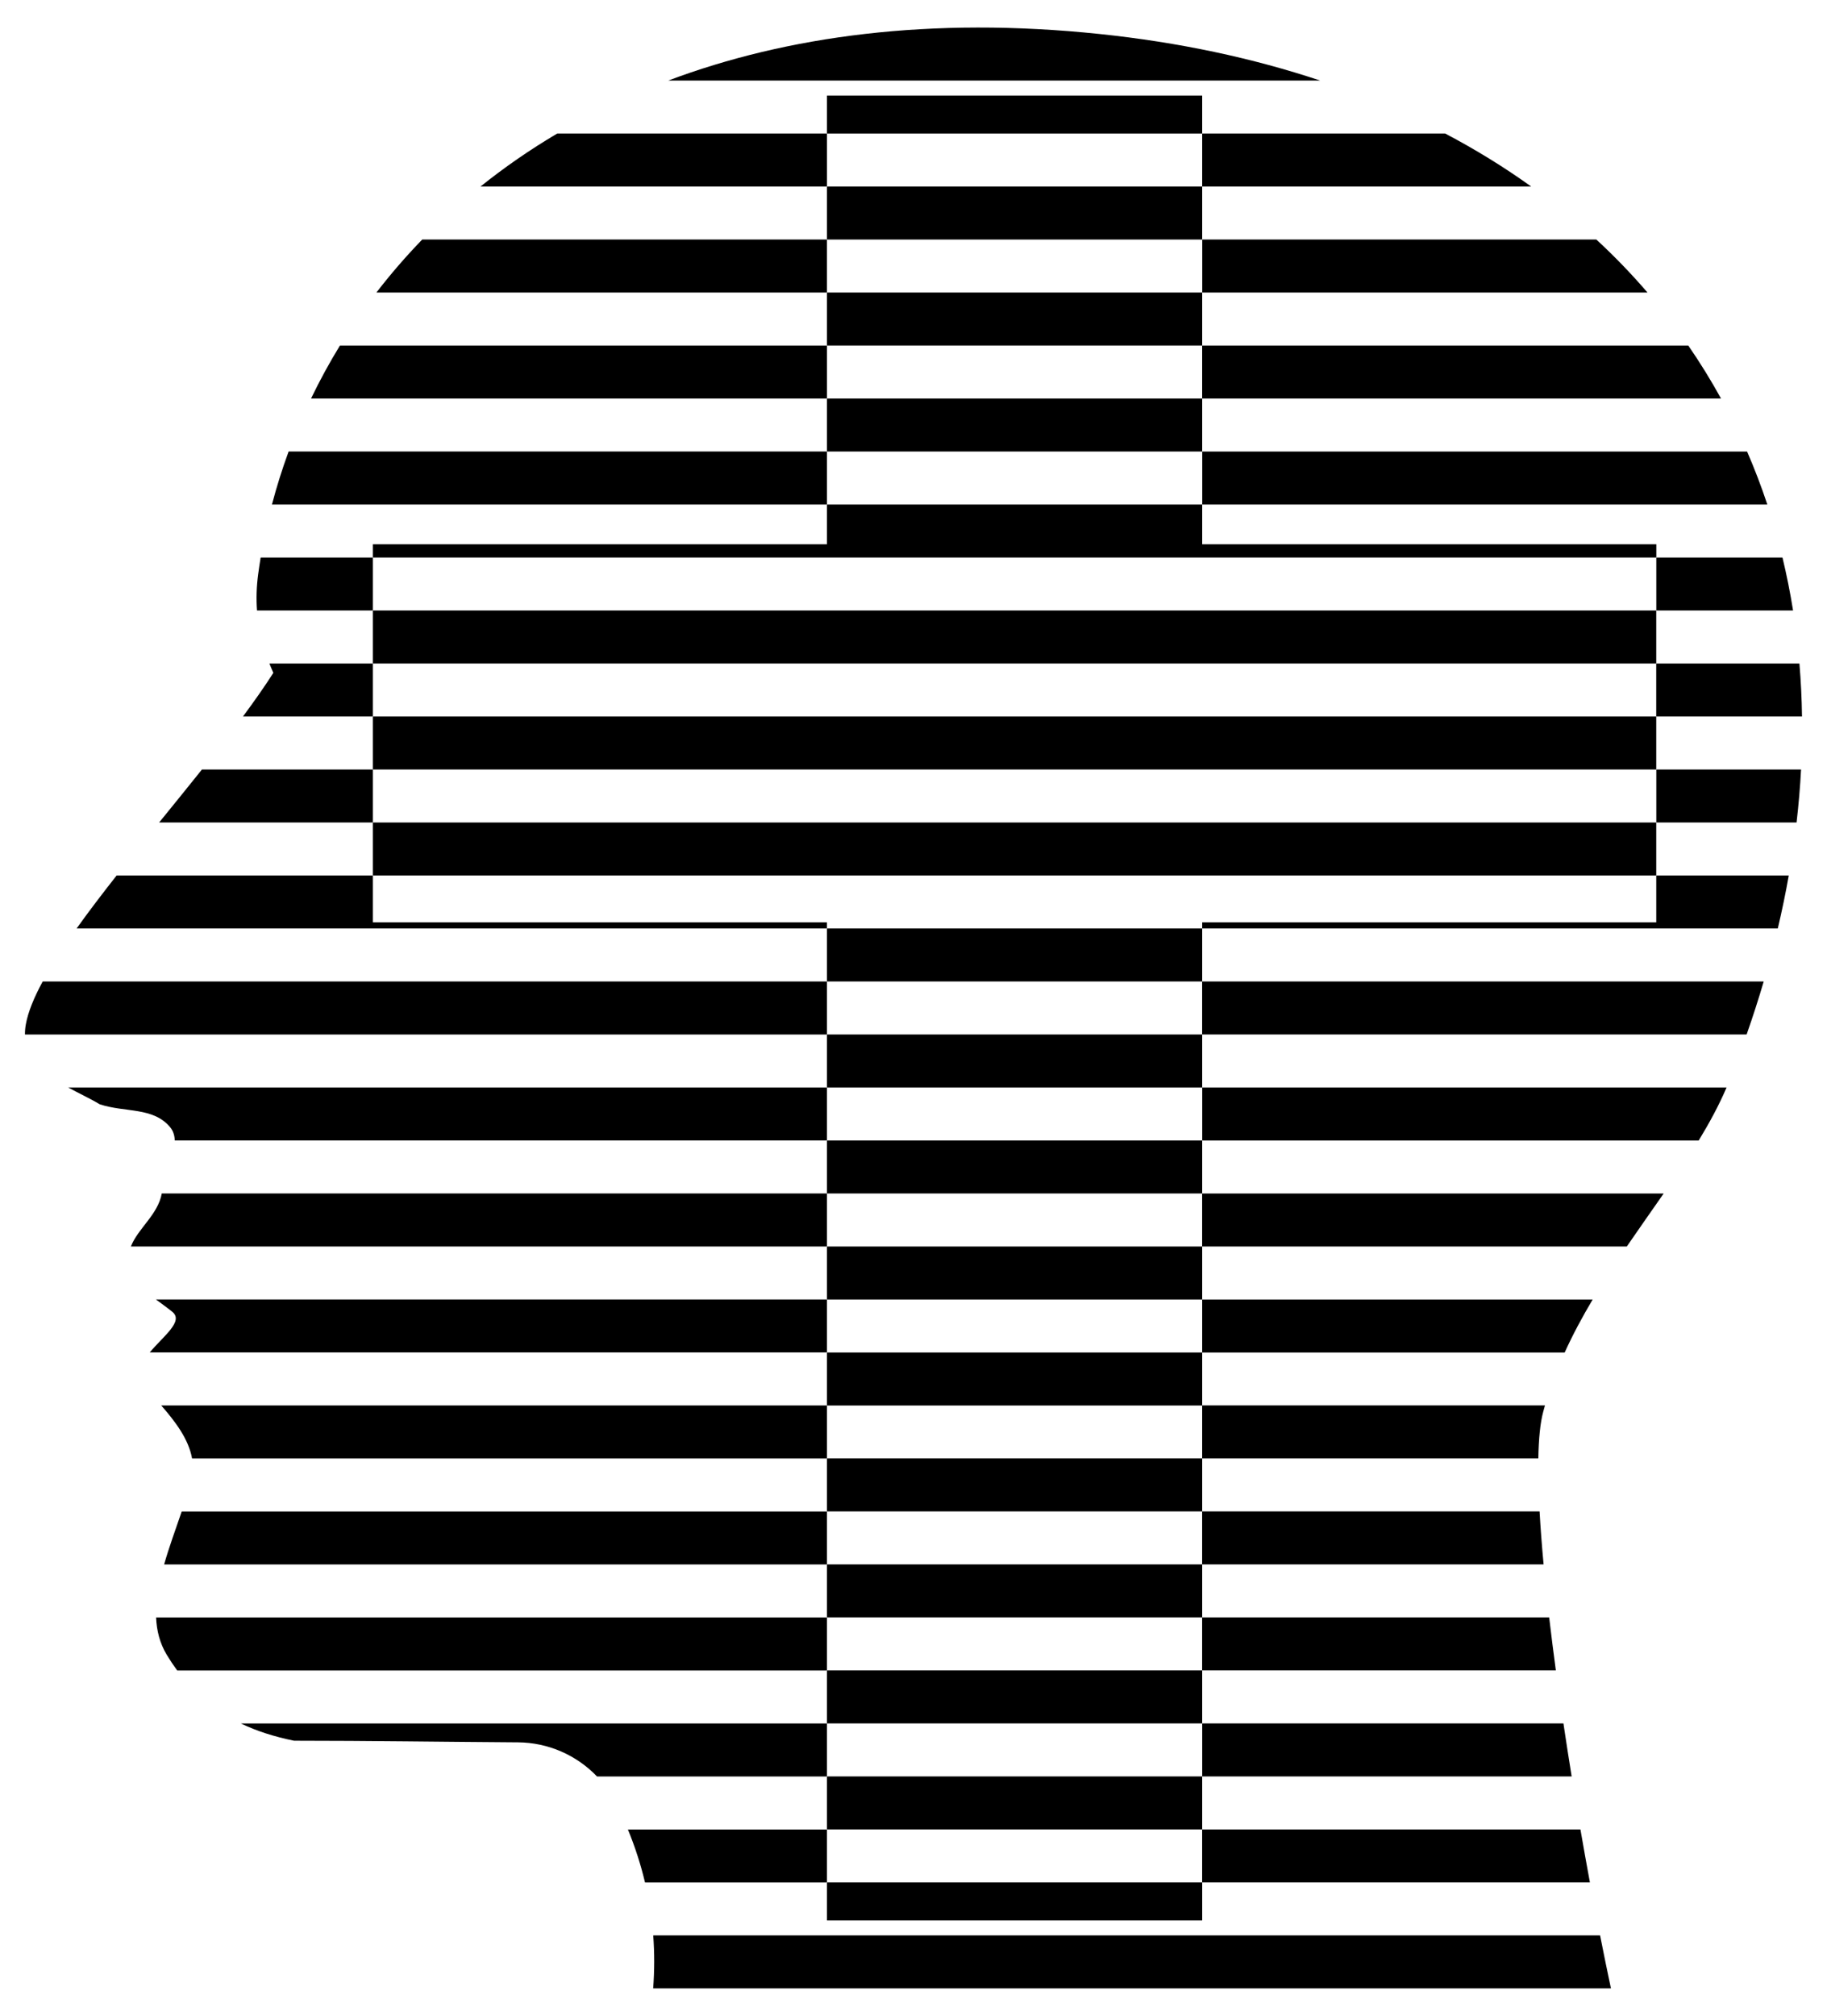
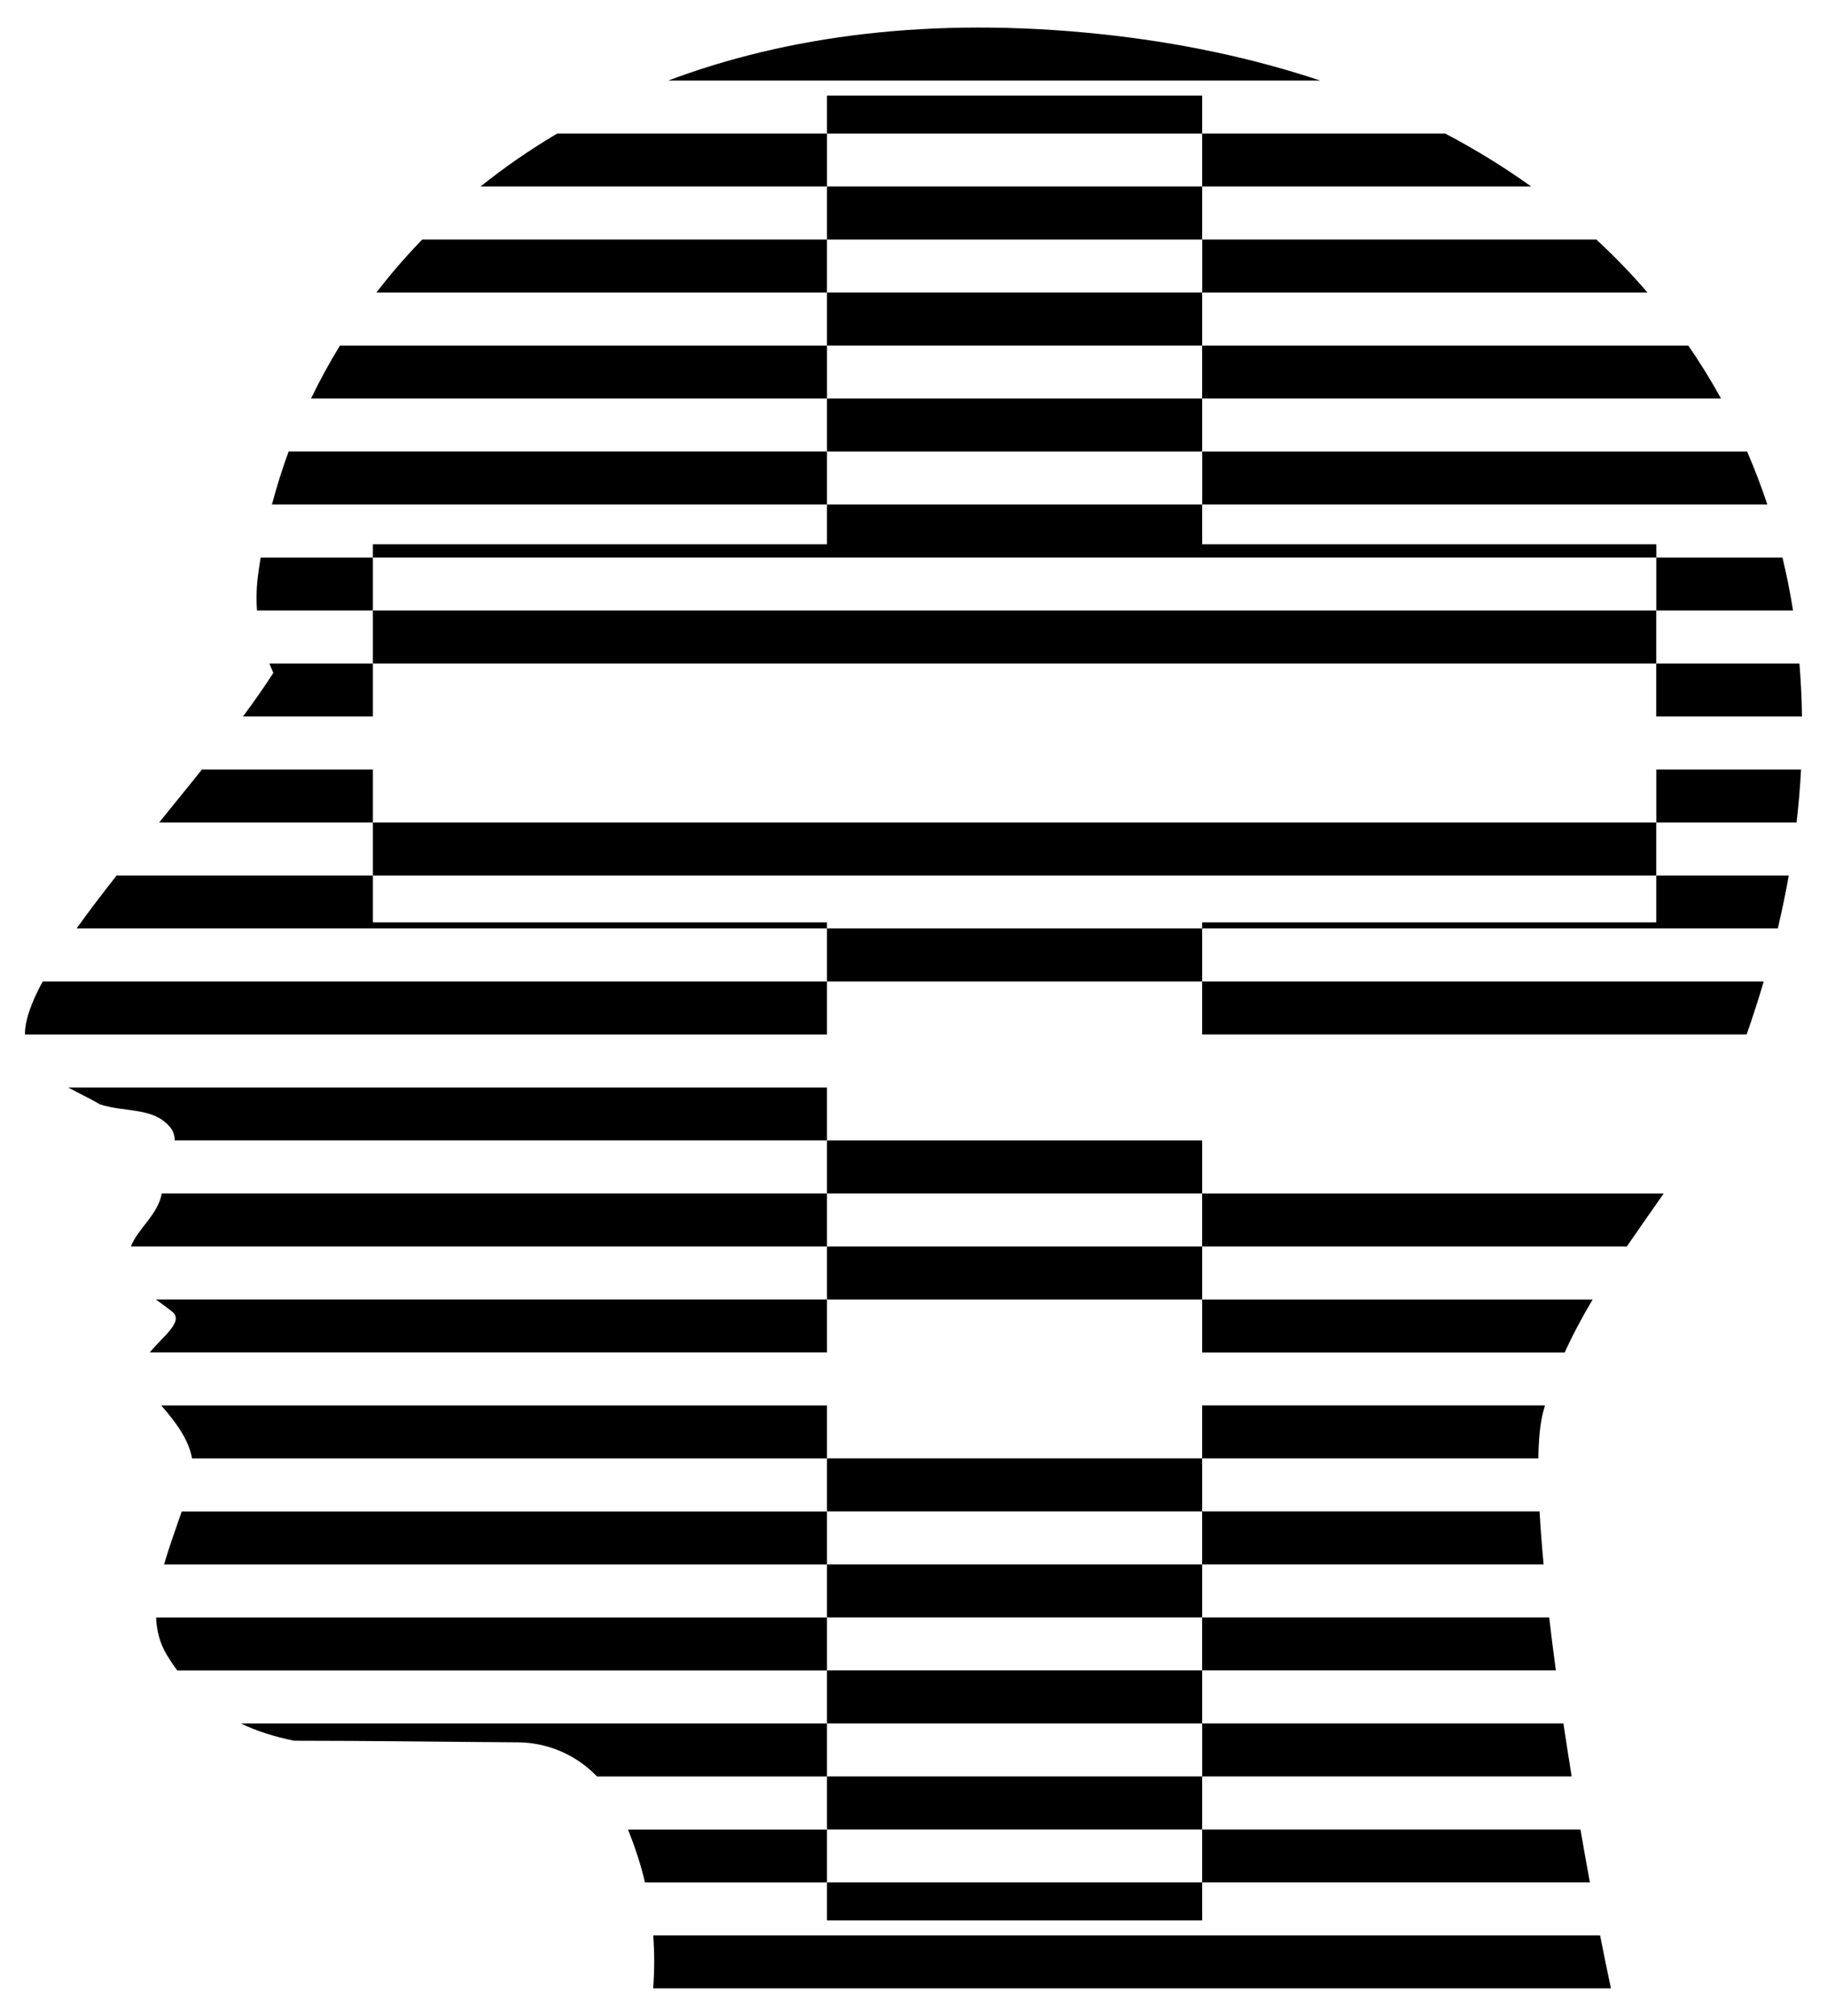
<svg xmlns="http://www.w3.org/2000/svg" enable-background="new 0 0 1491.106 1644.958" version="1.1" viewBox="0 0 1491.1 1645" xml:space="preserve">
  <path d="m131.59 1146.8c11.424 13.088 22.322 27.371 25.165 43.244h518.18v-43.244h-543.34z" />
  <path d="m127.23 1060.3c4.308 3.222 8.856 6.426 13.283 9.998 9.865 7.776-7.204 19.866-18.31 33.245h552.73v-43.243h-547.71z" />
  <path d="m148.31 1233.3c-4.997 14.561-10.327 29.101-14.367 43.243h540.99v-43.243h-526.62z" />
  <path d="m127.4 1319.8c0.451 10.75 3.006 20.943 8.626 30.353 2.733 4.517 5.597 8.808 8.599 12.89h530.31v-43.243h-547.53z" />
  <path d="m132.03 973.83c-3.114 17.333-19.581 28.644-25.181 43.243h568.08v-43.243h-542.9z" />
  <path d="m164.82 627.88c-11.387 14.267-23.196 28.775-34.935 43.243h174.46v-43.243h-139.52z" />
  <path d="m196.59 1406.3c12.78 6.116 27.146 10.775 43.425 14.066 60.671 0 121.65 0.931 182.7 1.328 24.781 0.161 47.922 10.492 64.547 27.849h187.67v-43.243h-478.34z" />
  <path d="m55.639 887.34c9.296 5.102 18.67 9.395 25.66 13.687 20.899 6.971 43.785 1.99 57.715 18.92 2.473 3.094 3.5 6.711 3.604 10.636h532.31v-43.243h-619.29z" />
  <path d="m219.88 541.4c1.005 2.534 2.061 5.073 3.22 7.624-7.221 11.276-15.62 23.222-24.809 35.619h106.05v-43.243h-84.462z" />
  <path d="m981.17 752.58v5.036h469.77c3.427-14.517 6.42-28.937 8.952-43.243h-108.14v38.207h-370.59z" />
  <path d="m34.838 800.86c-7.093 13.081-11.938 24.881-13.745 34.95-0.528 2.904-0.751 5.664-0.713 8.293h654.55v-43.243h-640.09z" />
  <path d="m212.74 454.91c-0.763 4.645-1.464 9.295-2.084 13.949-1.286 9.748-1.614 19.496-0.899 29.294h94.584v-43.243h-91.601z" />
  <path d="m304.34 752.58v-38.208h-209.16c-11.714 14.886-22.792 29.409-32.661 43.243h612.4v-5.036c0 1e-3 -370.59 1e-3 -370.59 1e-3z" />
-   <path d="m1386.4 930.59c8.764-14.39 16.539-28.753 22.734-43.243h-427.94v43.243h405.21z" />
  <path d="m1327.7 1017.1c10.036-14.683 20.251-29.05 30.101-43.243h-376.68v43.243h346.58z" />
-   <path d="m1425.5 844.1c5.083-14.491 9.731-28.909 13.943-43.243h-458.32v43.243h444.38z" />
+   <path d="m1425.5 844.1c5.083-14.491 9.731-28.909 13.943-43.243h-458.32v43.243h444.38" />
  <path d="m533.13 1579.2c1.072 14.283 1.053 28.698-0.045 43.243h781.67c-2.915-13.697-5.881-28.181-8.853-43.243h-772.77z" />
  <path d="m897.3 27.728c-137.42-14.354-254.89 1.516-351.91 37.994h532.07c-54.885-18.288-115.03-31.191-180.16-37.994z" />
  <path d="m1277 1103.6c6.758-14.86 14.51-29.239 22.848-43.243h-318.69v43.243h295.85z" />
  <path d="m1282.7 1449.5c-2.328-14.432-4.573-28.89-6.708-43.243h-294.81v43.243h301.52z" />
  <path d="m512.47 1492.8c5.86 14.268 10.511 28.682 13.957 43.243h148.5v-43.243h-162.46z" />
  <path d="m1297.6 1536c-2.614-14.154-5.201-28.615-7.732-43.243h-308.74v43.243h316.48z" />
  <path d="m1259.8 1276.5c-1.417-15.298-2.528-29.797-3.278-43.243h-275.4v43.243h278.68z" />
  <path d="m1255.5 1190c0.287-16.102 1.556-29.091 3.999-38.077 0.457-1.729 0.932-3.451 1.421-5.167h-279.77v43.244h274.35z" />
  <path d="m1269.8 1363c-1.979-14.728-3.804-29.194-5.443-43.243h-283.24v43.243h288.68z" />
  <path d="m1344.6 238.69c-12.966-15.078-26.885-29.508-41.744-43.243h-321.65v43.243h363.4z" />
  <path d="m1442.4 411.67c-4.888-14.724-10.408-29.14-16.524-43.243h-444.67v43.243h461.2z" />
  <path d="m235.55 368.42c-5.238 14.272-9.776 28.705-13.594 43.243h452.98v-43.243h-439.38z" />
  <path d="m1463.4 498.15c-2.338-14.644-5.222-29.064-8.648-43.243h-102.96v43.243h111.61z" />
  <path d="m1470.7 584.64c-0.202-14.591-0.912-29.008-2.111-43.243h-116.87v43.243h118.98z" />
  <path d="m1404.6 325.18c-8.174-14.846-17.085-29.268-26.717-43.243h-396.74v43.243h423.46z" />
  <path d="m1249.7 152.21c-21.883-15.691-45.291-30.14-70.191-43.243h-198.35v43.243h268.54z" />
  <path d="m344.6 195.45c-13.438 13.863-25.904 28.31-37.396 43.243h367.72v-43.243h-330.33z" />
  <path d="m1351.8 671.13h114.46c1.687-14.549 2.913-28.969 3.664-43.243h-118.13v43.243z" />
  <path d="m277.45 281.94c-8.652 14.119-16.517 28.556-23.592 43.243h421.08v-43.243h-397.49z" />
  <path d="m454.78 108.96c-22.369 13.221-43.248 27.697-62.631 43.243h282.79v-43.243h-220.16z" />
  <rect x="674.93" y="1363" width="306.23" height="43.245" />
  <rect x="674.93" y="1276.5" width="306.23" height="43.243" />
  <rect x="304.34" y="498.15" width="1047.4" height="43.243" />
  <rect x="674.93" y="238.69" width="306.23" height="43.244" />
  <polygon points="674.93 1567 981.17 1567 981.17 1536 674.93 1536" />
-   <rect x="304.34" y="584.64" width="1047.4" height="43.244" />
  <rect x="674.93" y="1190" width="306.23" height="43.243" />
  <rect x="674.93" y="325.18" width="306.23" height="43.243" />
  <rect x="674.93" y="1449.5" width="306.23" height="43.243" />
  <polygon points="1351.8 444.12 981.17 444.12 981.17 411.67 674.93 411.67 674.93 444.12 304.34 444.12 304.34 454.91 1351.8 454.91" />
  <rect x="674.93" y="77.976" width="306.23" height="30.989" />
  <rect x="674.93" y="1017.1" width="306.23" height="43.243" />
-   <rect x="674.93" y="844.1" width="306.23" height="43.243" />
  <rect x="674.93" y="757.61" width="306.23" height="43.244" />
  <rect x="674.93" y="152.21" width="306.23" height="43.243" />
  <rect x="674.93" y="930.59" width="306.23" height="43.244" />
  <rect x="304.34" y="671.13" width="1047.4" height="43.243" />
-   <rect x="674.93" y="1103.6" width="306.23" height="43.243" />
</svg>